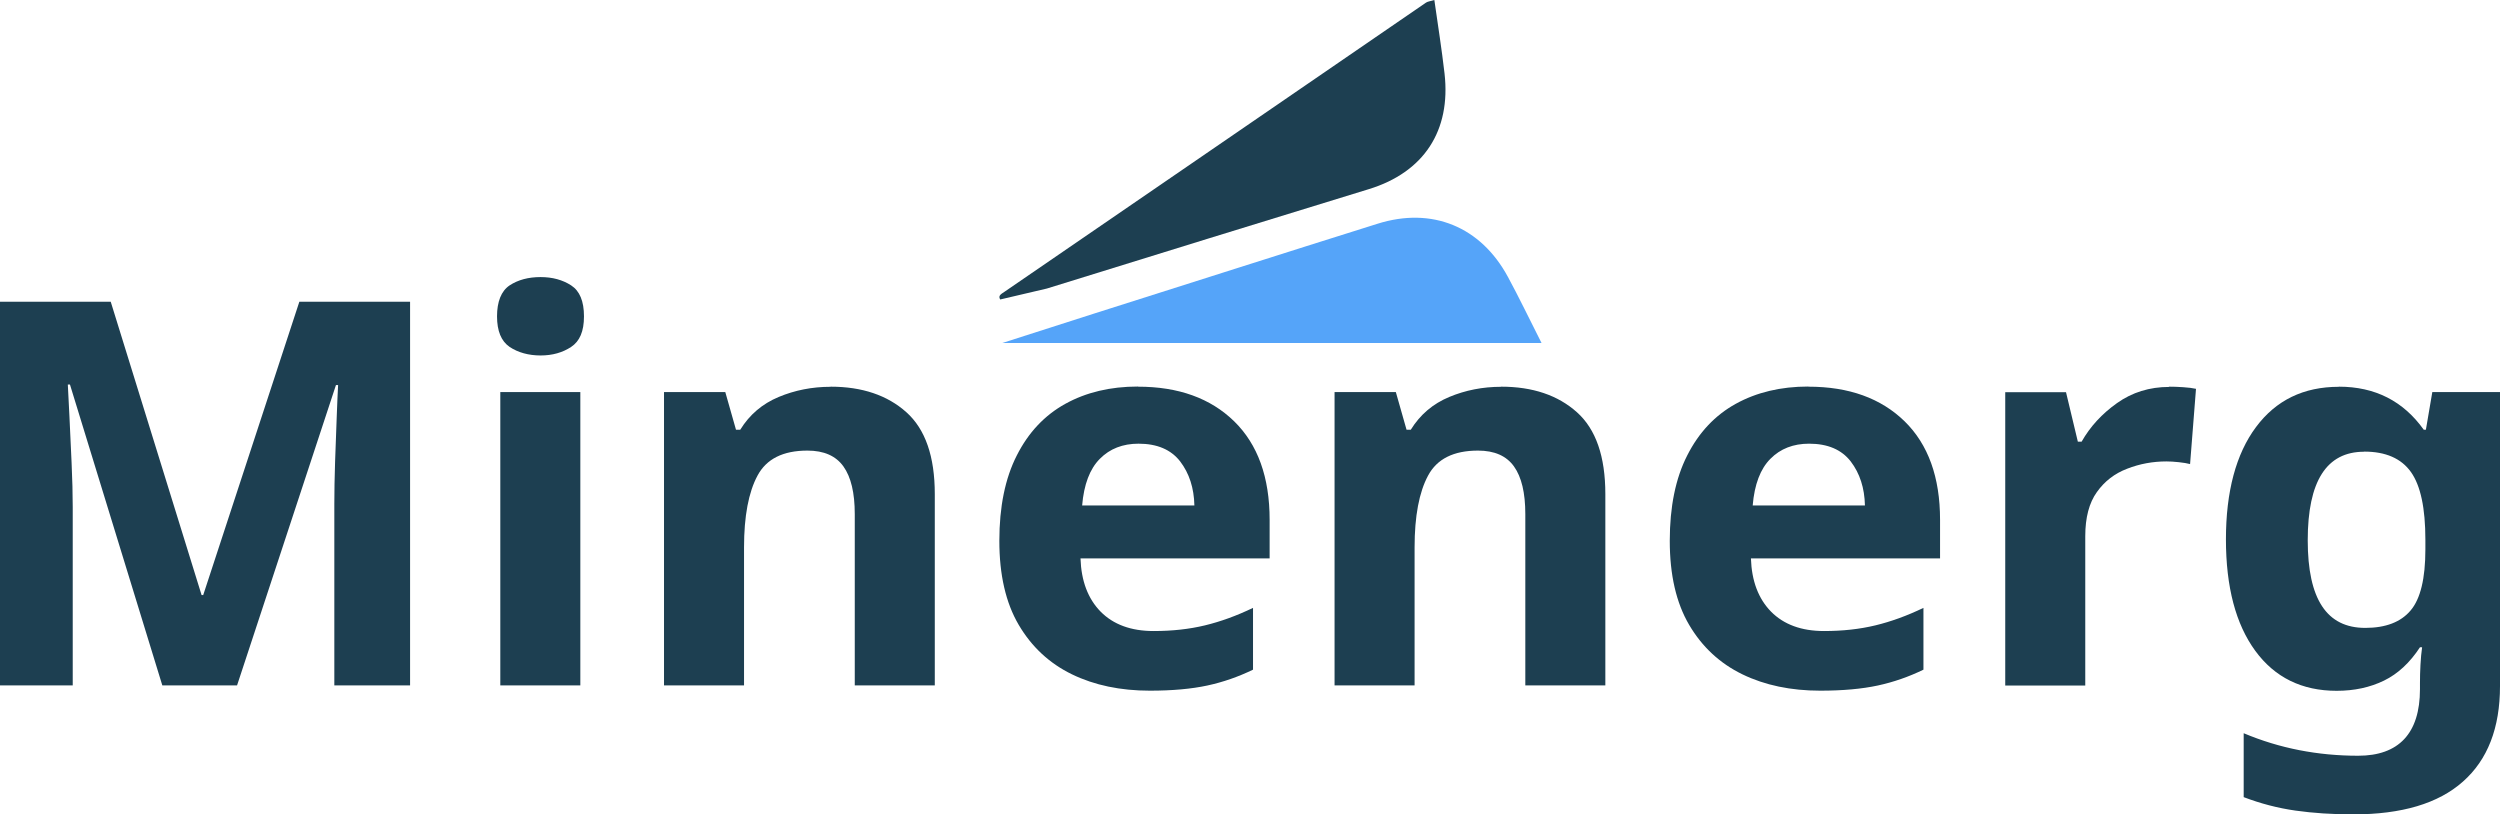
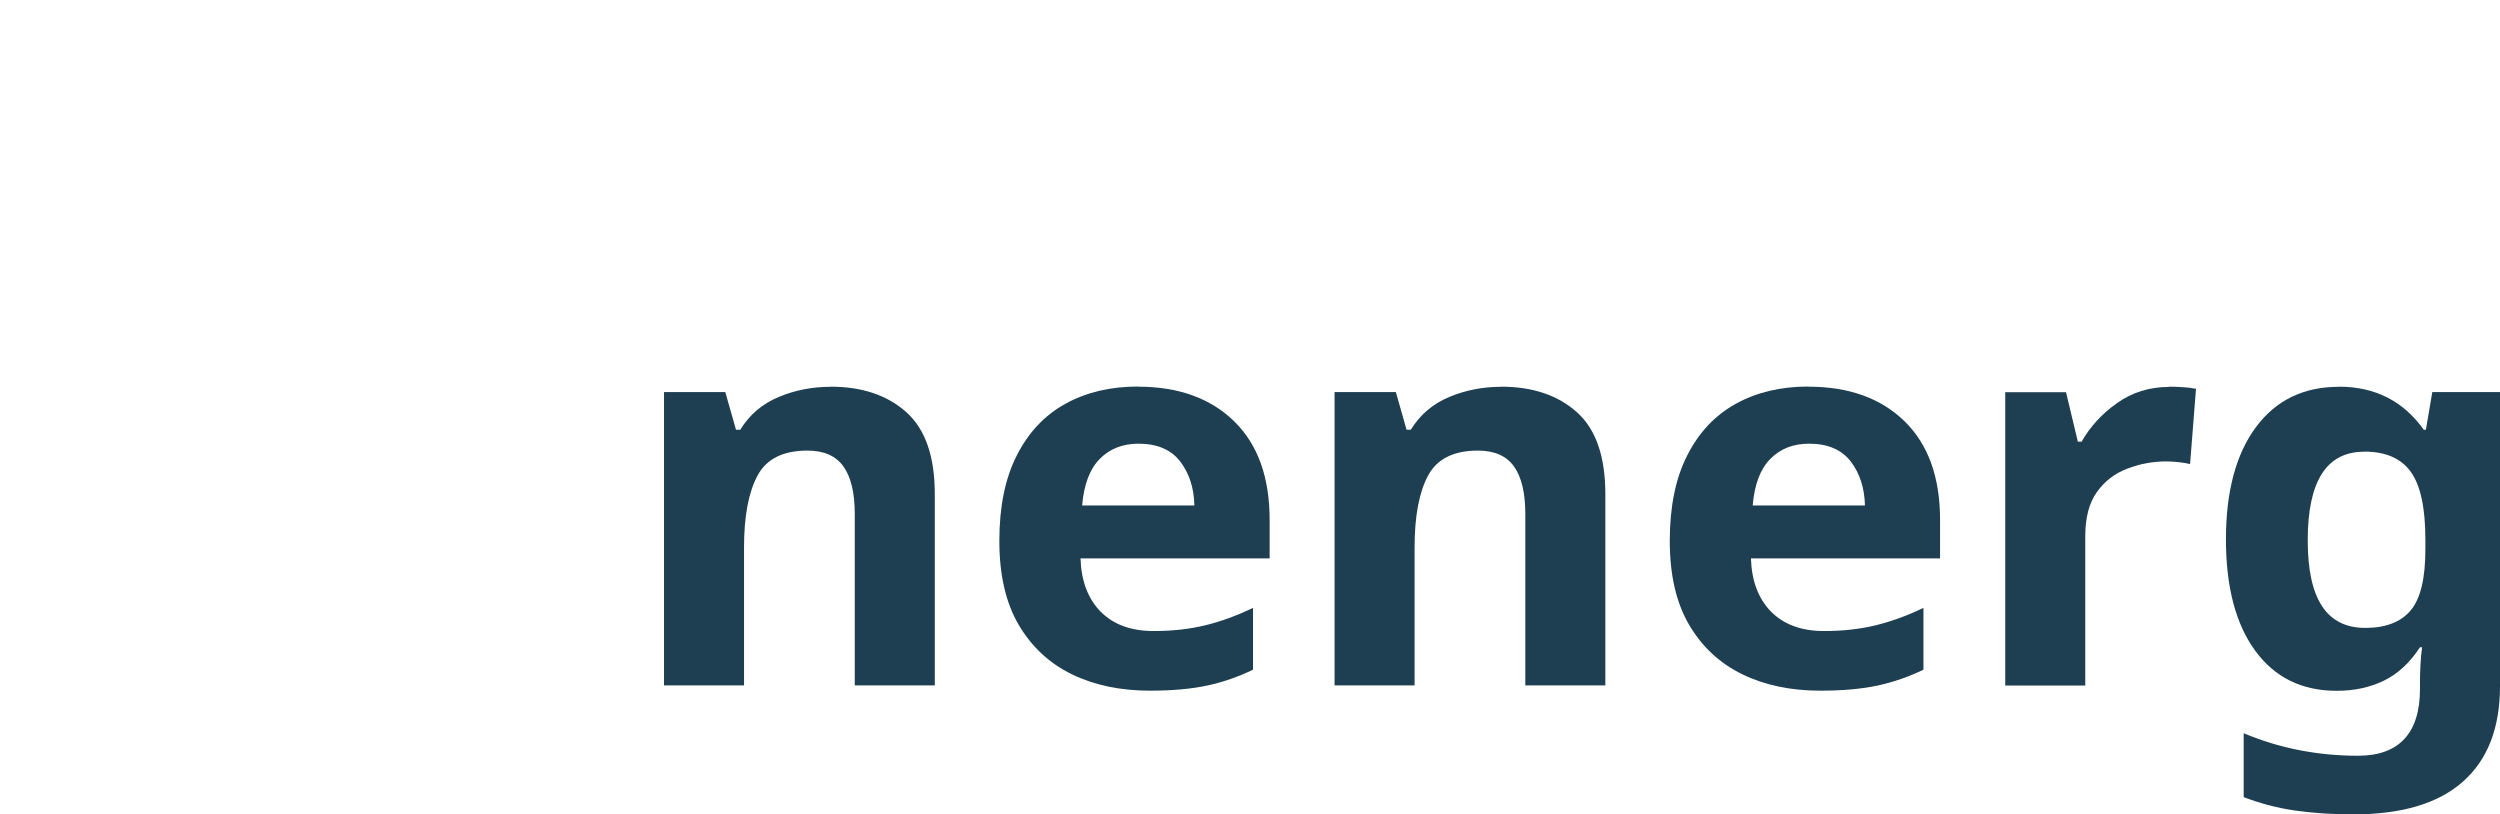
<svg xmlns="http://www.w3.org/2000/svg" id="katman_2" viewBox="0 0 198.68 64.72">
  <defs>
    <style>
      .cls-1 {
        fill: #1d3f51;
      }

      .cls-2 {
        fill: #55a4f9;
      }
    </style>
  </defs>
  <g id="katman_1">
    <g>
-       <path class="cls-1" d="M83.2,22.93c8.52-2.65,17.06-5.28,25.59-7.9,4.36-1.34,6.53-4.63,6.01-9.19-.22-1.91-.52-3.81-.81-5.84-.36.11-.55.12-.68.22-11.16,7.65-22.31,15.32-33.47,22.96-.26.18-.55.31-.35.62l3.71-.87Z" />
-       <path class="cls-2" d="M79.65,27.26c2.68-.86,4.99-1.6,7.3-2.34,7.51-2.38,15.01-4.78,22.53-7.14,4.33-1.36,8.2.23,10.36,4.23.89,1.64,1.69,3.32,2.67,5.25h-42.86Z" />
-     </g>
+       </g>
    <g>
-       <path class="cls-1" d="M12.9,54.47l-7.34-23.91h-.17c.03.57.07,1.42.13,2.56.06,1.14.11,2.36.17,3.67.06,1.31.09,2.48.09,3.5v14.18H0v-30.49h8.8l7.22,23.31h.13l7.64-23.31h8.8v30.49h-6.02v-14.43c0-.97.02-2.08.06-3.33s.09-2.44.13-3.57c.04-1.12.08-1.97.11-2.54h-.17l-7.86,23.87h-5.94Z" />
-       <path class="cls-1" d="M42.96,22.02c.94,0,1.75.22,2.43.66.68.44,1.02,1.26,1.02,2.46s-.34,1.98-1.02,2.43-1.49.68-2.43.68-1.79-.23-2.46-.68c-.67-.46-1-1.27-1-2.43s.33-2.01,1-2.46c.67-.44,1.49-.66,2.46-.66ZM46.12,31.16v23.31h-6.36v-23.31h6.36Z" />
      <path class="cls-1" d="M66.01,30.73c2.5,0,4.51.68,6.02,2.03,1.51,1.35,2.26,3.52,2.26,6.51v15.2h-6.36v-13.62c0-1.68-.3-2.94-.9-3.78-.6-.84-1.55-1.26-2.86-1.26-1.94,0-3.26.66-3.97,1.99-.71,1.32-1.07,3.22-1.07,5.7v10.97h-6.36v-23.31h4.87l.85,2.99h.34c.74-1.2,1.76-2.06,3.05-2.6,1.29-.54,2.67-.81,4.12-.81Z" />
      <path class="cls-1" d="M90.44,30.73c3.22,0,5.76.92,7.64,2.75,1.88,1.84,2.82,4.45,2.82,7.83v3.07h-15.03c.06,1.79.59,3.2,1.6,4.23,1.01,1.02,2.41,1.54,4.21,1.54,1.48,0,2.84-.15,4.08-.45s2.51-.76,3.82-1.39v4.91c-1.17.57-2.38.99-3.63,1.26-1.25.27-2.78.41-4.57.41-2.33,0-4.4-.43-6.19-1.3-1.79-.87-3.2-2.18-4.23-3.93-1.03-1.75-1.54-3.98-1.54-6.68s.46-4.97,1.39-6.79c.92-1.82,2.21-3.19,3.86-4.1,1.65-.91,3.57-1.37,5.76-1.37ZM90.48,35.26c-1.25,0-2.28.4-3.07,1.2-.8.8-1.27,2.04-1.41,3.71h8.92c-.03-1.39-.41-2.56-1.13-3.5-.73-.94-1.83-1.41-3.31-1.41Z" />
      <path class="cls-1" d="M119.3,30.73c2.5,0,4.51.68,6.02,2.03,1.51,1.35,2.26,3.52,2.26,6.51v15.2h-6.36v-13.62c0-1.68-.3-2.94-.9-3.78-.6-.84-1.55-1.26-2.86-1.26-1.94,0-3.26.66-3.97,1.99-.71,1.32-1.07,3.22-1.07,5.7v10.97h-6.36v-23.31h4.87l.85,2.99h.34c.74-1.2,1.76-2.06,3.05-2.6,1.29-.54,2.67-.81,4.12-.81Z" />
      <path class="cls-1" d="M143.72,30.73c3.22,0,5.76.92,7.64,2.75,1.88,1.84,2.82,4.45,2.82,7.83v3.07h-15.03c.06,1.79.59,3.2,1.6,4.23,1.01,1.02,2.41,1.54,4.21,1.54,1.48,0,2.84-.15,4.08-.45s2.51-.76,3.82-1.39v4.91c-1.17.57-2.38.99-3.63,1.26-1.25.27-2.78.41-4.57.41-2.33,0-4.4-.43-6.19-1.3-1.79-.87-3.2-2.18-4.23-3.93-1.03-1.75-1.54-3.98-1.54-6.68s.46-4.97,1.39-6.79c.92-1.82,2.21-3.19,3.86-4.1,1.65-.91,3.57-1.37,5.76-1.37ZM143.77,35.26c-1.25,0-2.28.4-3.07,1.2-.8.8-1.27,2.04-1.41,3.71h8.92c-.03-1.39-.41-2.56-1.13-3.5-.73-.94-1.83-1.41-3.31-1.41Z" />
      <path class="cls-1" d="M172.38,30.73c.31,0,.68.01,1.11.04s.77.07,1.03.13l-.47,5.98c-.23-.06-.53-.11-.9-.15-.37-.04-.7-.06-.98-.06-1.08,0-2.12.19-3.12.58-1,.38-1.8,1-2.41,1.86-.61.85-.92,2.02-.92,3.5v11.87h-6.36v-23.31h4.83l.94,3.93h.3c.68-1.2,1.62-2.22,2.82-3.07,1.2-.85,2.58-1.28,4.14-1.28Z" />
      <path class="cls-1" d="M185.87,30.73c2.88,0,5.12,1.14,6.75,3.42h.17l.51-2.99h5.38v23.36c0,3.33-.98,5.86-2.95,7.6-1.96,1.74-4.87,2.6-8.71,2.6-1.65,0-3.18-.1-4.59-.3-1.41-.2-2.78-.56-4.12-1.07v-5.08c2.85,1.2,5.88,1.79,9.1,1.79s4.91-1.77,4.91-5.29v-.47c0-.46.01-.95.04-1.47.03-.53.07-.99.13-1.39h-.17c-.8,1.22-1.75,2.11-2.86,2.65-1.11.54-2.36.81-3.76.81-2.76,0-4.92-1.06-6.47-3.18-1.55-2.12-2.33-5.07-2.33-8.86s.8-6.79,2.39-8.92c1.59-2.14,3.79-3.2,6.58-3.2ZM187.88,35.9c-2.99,0-4.48,2.35-4.48,7.04s1.52,6.96,4.57,6.96c1.62,0,2.83-.46,3.61-1.39.78-.92,1.17-2.54,1.17-4.85v-.77c0-2.5-.38-4.3-1.15-5.38s-2.01-1.62-3.71-1.62Z" />
    </g>
  </g>
</svg>